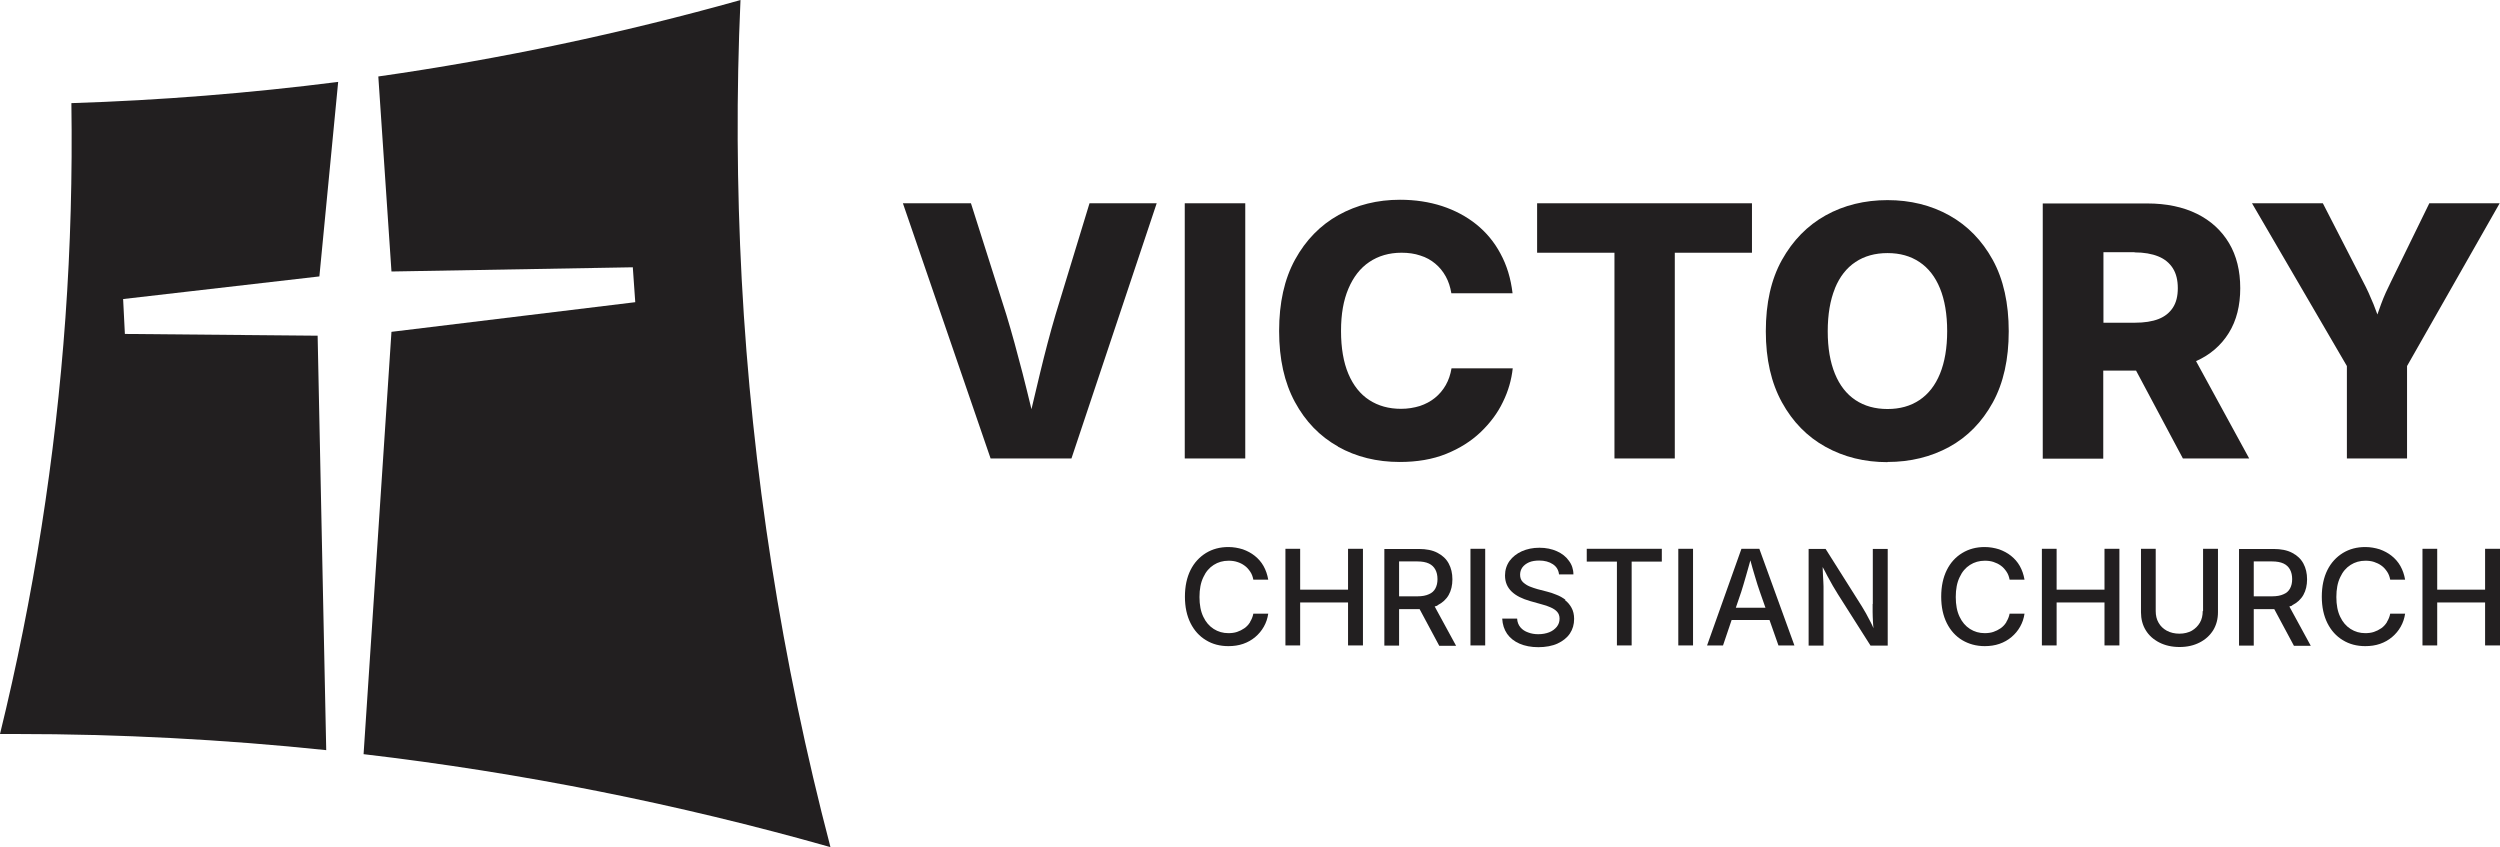
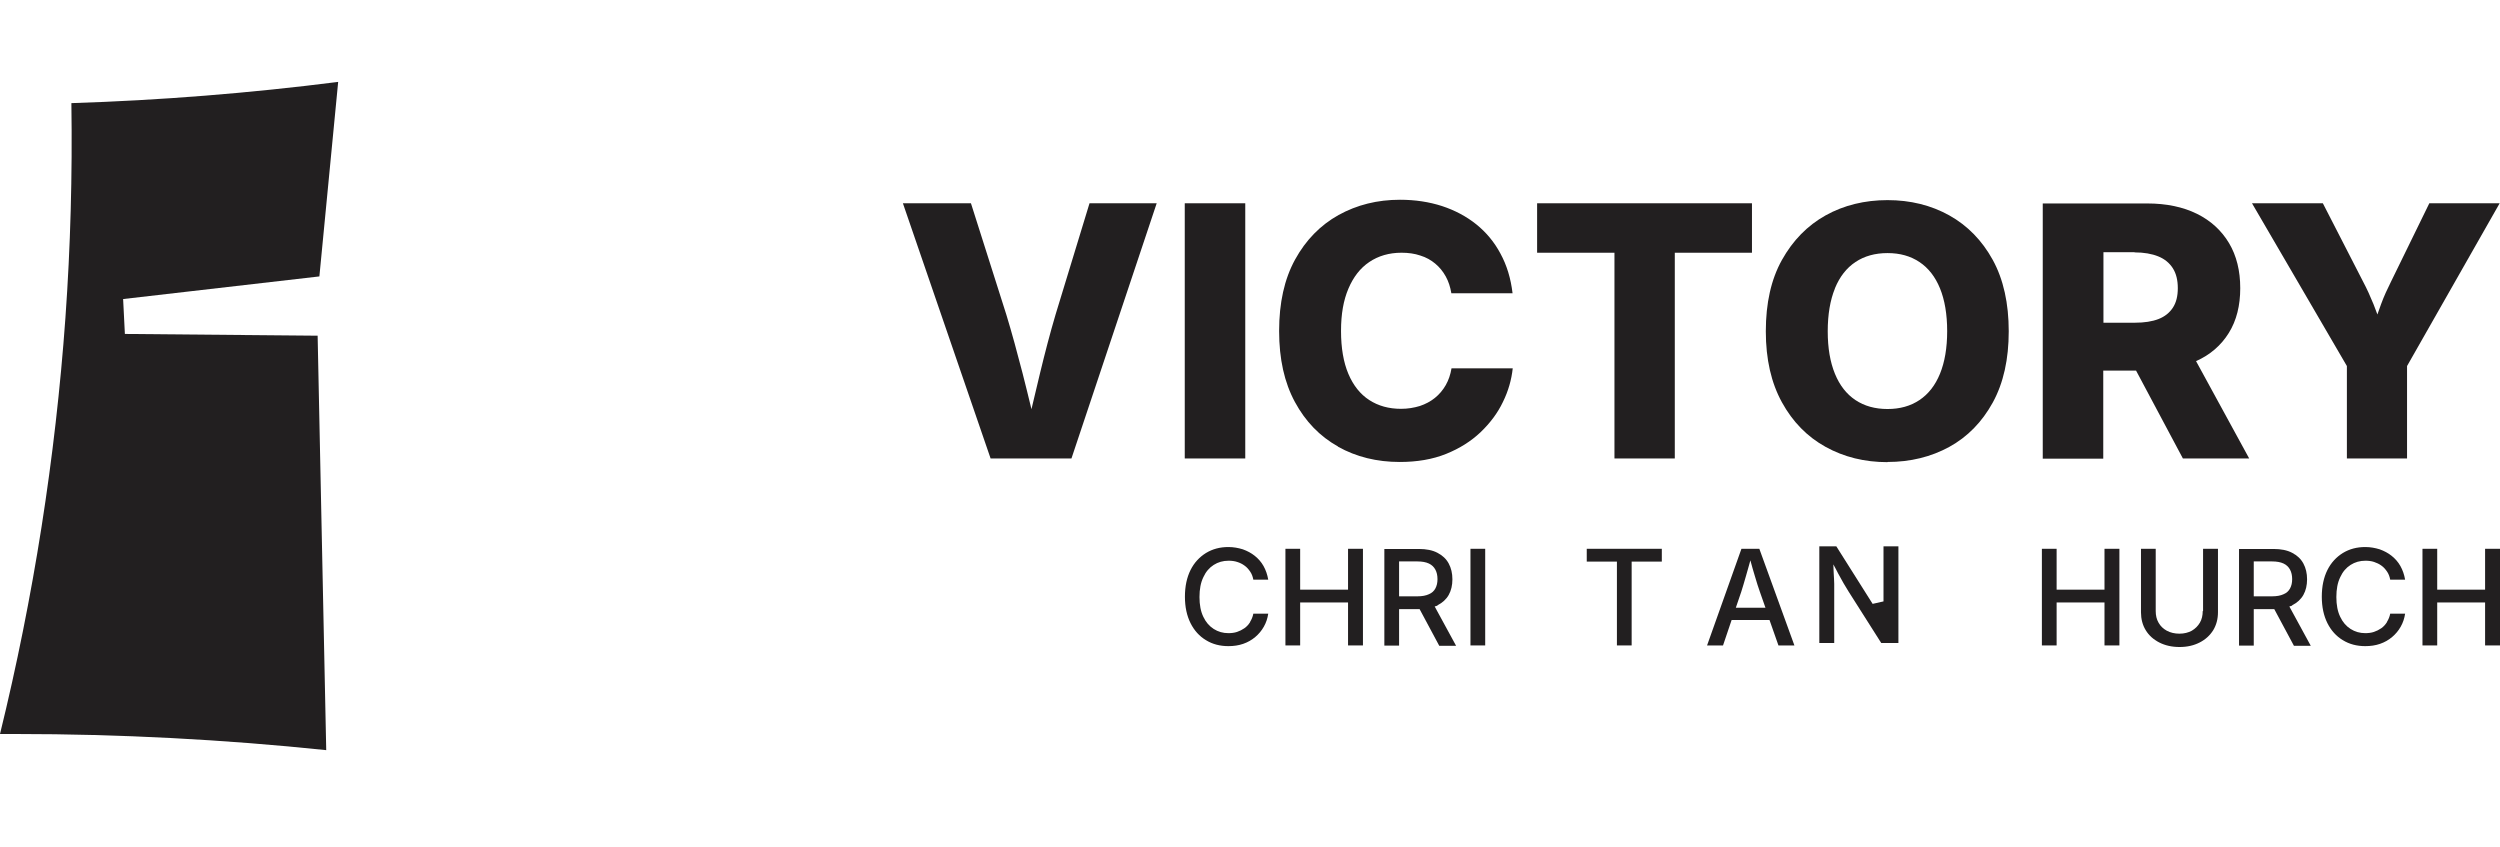
<svg xmlns="http://www.w3.org/2000/svg" id="Layer_1" viewBox="0 0 142.54 48.29">
-   <path d="M42.23,0c-6.77,1.9-13.71,3.37-20.66,4.36l.75,11.12,13.76-.24.14,1.99-13.9,1.69-1.59,24.08c8.96,1.05,17.91,2.83,26.62,5.3-2.78-10.61-4.48-21.49-5.06-32.36-.28-5.28-.31-10.63-.07-15.93Z" fill="#221f20" stroke-width="0" />
  <path d="M19.28,4.67c-5.03.64-10.14,1.05-15.21,1.21.06,4.07-.05,8.18-.34,12.24-.57,7.96-1.82,15.94-3.73,23.73.31,0,.62,0,.93,0,5.89,0,11.82.31,17.67.92l-.49-23.63-10.99-.1-.1-1.99,11.19-1.29,1.07-11.08Z" fill="#221f20" stroke-width="0" />
  <path d="M60.18,17.95c-.31,1.05-.6,2.16-.88,3.32-.16.66-.32,1.36-.49,2.06-.17-.7-.34-1.4-.51-2.06-.3-1.16-.6-2.27-.92-3.32l-2.02-6.36h-3.88l5,14.55h4.61l4.86-14.55h-3.83l-1.94,6.36Z" fill="#221f20" stroke-width="0" />
  <rect x="67.55" y="11.59" width="3.45" height="14.55" fill="#221f20" stroke-width="0" />
  <path d="M76.29,25.47c1.04.58,2.21.87,3.52.87.99,0,1.87-.15,2.64-.46.77-.31,1.42-.72,1.97-1.24.54-.52.97-1.09,1.27-1.72.31-.63.49-1.27.56-1.92h-3.49c-.06.36-.17.68-.33.96-.16.28-.37.53-.62.73-.25.2-.53.35-.86.46-.33.1-.68.16-1.07.16-.7,0-1.3-.17-1.81-.5-.51-.33-.91-.83-1.19-1.49s-.42-1.48-.42-2.45.14-1.75.42-2.41c.28-.66.67-1.17,1.19-1.52s1.13-.53,1.84-.53c.39,0,.75.05,1.07.16.33.1.61.26.85.46s.44.44.6.73.26.6.32.96h3.49c-.1-.85-.33-1.6-.69-2.26-.35-.66-.82-1.22-1.38-1.67s-1.22-.8-1.95-1.04c-.74-.24-1.54-.36-2.4-.36-1.29,0-2.45.29-3.5.87-1.04.58-1.87,1.43-2.48,2.54-.61,1.11-.91,2.47-.91,4.07s.3,2.94.9,4.05c.6,1.11,1.42,1.96,2.46,2.54Z" fill="#221f20" stroke-width="0" />
  <polygon points="99.89 11.59 87.64 11.59 87.64 14.41 92.05 14.41 92.05 26.14 95.49 26.14 95.49 14.41 99.89 14.41 99.89 11.59" fill="#221f20" stroke-width="0" />
  <path d="M107.62,26.34c1.3,0,2.48-.29,3.52-.86s1.87-1.42,2.48-2.53.91-2.47.91-4.06-.3-2.96-.91-4.07-1.44-1.96-2.48-2.54-2.22-.87-3.52-.87-2.49.29-3.53.87-1.87,1.43-2.49,2.54-.92,2.47-.92,4.07.31,2.94.92,4.05,1.44,1.96,2.49,2.54,2.22.87,3.53.87ZM104.62,16.44c.27-.66.66-1.16,1.17-1.5s1.12-.51,1.83-.51,1.31.17,1.82.51.9.84,1.17,1.5.41,1.48.41,2.44-.14,1.77-.41,2.43-.66,1.16-1.17,1.5-1.11.51-1.82.51-1.32-.17-1.83-.51-.9-.84-1.17-1.5-.41-1.46-.41-2.42.14-1.78.41-2.44Z" fill="#221f20" stroke-width="0" />
  <path d="M119.92,21.13h1.87l2.67,5.01h3.78l-3.03-5.55s0,0,0,0c.81-.36,1.43-.9,1.87-1.61s.65-1.56.65-2.55-.21-1.85-.64-2.57-1.04-1.28-1.83-1.67-1.74-.59-2.83-.59h-5.96v14.55h3.45v-5.01ZM121.7,14.39c.54,0,.99.08,1.36.23s.64.38.83.68.28.68.28,1.13-.09.82-.28,1.11-.46.51-.82.65-.81.21-1.35.21h-1.79v-4.02h1.78Z" fill="#221f20" stroke-width="0" />
  <path d="M138.51,11.59l-2.18,4.46c-.21.42-.41.85-.57,1.29-.07.18-.14.38-.21.59-.07-.2-.15-.4-.22-.58-.18-.44-.37-.87-.6-1.3l-2.29-4.46h-4.04l5.41,9.28v5.27h3.43v-5.27l5.28-9.28h-4.02Z" fill="#221f20" stroke-width="0" />
  <path d="M71.27,35.48c-.09.14-.19.25-.32.34-.13.09-.27.16-.42.21-.15.05-.32.07-.49.07-.31,0-.59-.08-.84-.24s-.45-.39-.59-.69c-.15-.31-.22-.68-.22-1.13s.07-.82.22-1.13c.14-.31.34-.54.59-.7.25-.16.53-.24.85-.24.17,0,.34.02.49.07.16.05.3.12.42.21.13.09.23.21.32.34.09.13.15.29.18.46h.85c-.05-.29-.14-.55-.27-.78-.13-.23-.3-.42-.5-.58-.2-.16-.43-.28-.68-.37-.26-.08-.53-.13-.82-.13-.48,0-.9.11-1.28.34-.37.23-.67.55-.88.97-.21.42-.32.93-.32,1.52s.11,1.09.32,1.51c.21.42.51.75.88.97.37.23.8.34,1.28.34.3,0,.58-.04.84-.13s.49-.22.69-.39c.2-.17.36-.36.49-.59.13-.23.21-.47.25-.74h-.85c-.03.17-.1.33-.18.46Z" fill="#221f20" stroke-width="0" />
  <polygon points="76.86 33.62 74.13 33.62 74.13 31.29 73.29 31.29 73.29 36.8 74.13 36.8 74.13 34.35 76.86 34.35 76.86 36.8 77.71 36.8 77.71 31.29 76.86 31.29 76.86 33.62" fill="#221f20" stroke-width="0" />
  <path d="M81.96,34.51c.28-.14.5-.34.64-.59.14-.25.21-.55.21-.89s-.07-.64-.21-.9c-.14-.26-.35-.46-.64-.61-.28-.15-.64-.22-1.06-.22h-1.97v5.51h.84v-2.08h1.12s.03,0,.05,0l1.12,2.09h.96l-1.22-2.24c.05-.02.11-.03.16-.05ZM79.77,32.01h1.04c.27,0,.49.04.66.12.17.08.29.2.37.35.08.15.12.33.12.54s-.04.38-.12.53-.2.26-.37.33c-.17.08-.39.12-.66.12h-1.04v-1.99Z" fill="#221f20" stroke-width="0" />
  <rect x="83.84" y="31.29" width=".84" height="5.51" fill="#221f20" stroke-width="0" />
-   <path d="M89.26,34.2c-.16-.12-.33-.22-.52-.29-.19-.08-.37-.14-.54-.18l-.54-.14c-.14-.04-.29-.09-.44-.15s-.28-.15-.39-.25c-.11-.11-.16-.25-.16-.42,0-.16.04-.29.13-.42.09-.12.22-.22.38-.29.16-.07.36-.1.58-.1.31,0,.57.07.78.21.21.14.32.33.35.58h.82c0-.29-.09-.56-.26-.78-.16-.23-.39-.41-.68-.54-.29-.13-.62-.2-1-.2s-.7.07-1,.2c-.29.13-.53.32-.7.55-.17.24-.26.52-.26.83,0,.38.13.68.38.92.25.24.6.41,1.05.54l.64.18c.2.05.38.11.53.18.16.07.28.15.37.25.09.1.14.23.14.39,0,.18-.05.33-.16.47-.11.13-.25.24-.43.31-.18.07-.39.11-.62.11-.21,0-.4-.03-.58-.1-.18-.06-.33-.16-.44-.29-.11-.13-.18-.3-.19-.5h-.85c.02.34.11.62.28.87.17.24.41.43.71.56.3.13.66.2,1.07.2s.8-.07,1.1-.21c.3-.14.54-.33.7-.57.16-.24.24-.52.24-.83,0-.25-.05-.46-.15-.64-.1-.18-.22-.32-.38-.44Z" fill="#221f20" stroke-width="0" />
  <polygon points="90.47 32.02 92.19 32.02 92.19 36.8 93.03 36.8 93.03 32.02 94.75 32.02 94.75 31.29 90.47 31.29 90.47 32.02" fill="#221f20" stroke-width="0" />
-   <rect x="95.69" y="31.29" width=".84" height="5.51" fill="#221f20" stroke-width="0" />
  <path d="M99.29,31.29l-1.96,5.51h.91l.49-1.45h2.16l.51,1.45h.91l-2-5.51h-1.03ZM100.65,34.65h-1.68l.31-.91c.08-.24.16-.53.26-.87.08-.26.16-.58.26-.92.09.34.18.65.26.91.1.34.19.63.28.88l.32.91Z" fill="#221f20" stroke-width="0" />
-   <path d="M106.77,34.43c0,.12,0,.28,0,.46,0,.18.01.37.02.58,0,.12.02.23.03.35-.05-.12-.11-.24-.16-.34-.1-.19-.19-.36-.27-.51-.09-.15-.16-.28-.23-.39l-2.07-3.28h-.97v5.51h.85v-2.94c0-.11,0-.25,0-.43,0-.18-.02-.39-.03-.62,0-.15-.02-.32-.02-.49.1.19.2.36.27.51.11.21.22.4.31.56.09.16.19.32.29.48l1.86,2.93h.98v-5.51h-.85v3.14Z" fill="#221f20" stroke-width="0" />
-   <path d="M114.39,35.48c-.09.14-.19.25-.32.34-.13.09-.27.16-.42.21-.15.05-.32.07-.49.07-.31,0-.59-.08-.84-.24s-.45-.39-.59-.69c-.15-.31-.22-.68-.22-1.13s.07-.82.22-1.13c.14-.31.34-.54.59-.7.25-.16.53-.24.85-.24.17,0,.34.02.49.07.15.05.3.12.42.21.13.09.23.21.32.34.09.13.15.29.18.46h.85c-.05-.29-.14-.55-.27-.78-.13-.23-.3-.42-.5-.58-.2-.16-.43-.28-.68-.37-.26-.08-.53-.13-.82-.13-.48,0-.9.11-1.28.34s-.67.55-.88.97c-.21.42-.32.93-.32,1.52s.11,1.09.32,1.51c.21.42.51.75.88.97s.8.34,1.28.34c.3,0,.58-.04.84-.13.26-.09.49-.22.69-.39.2-.17.36-.36.49-.59.13-.23.21-.47.25-.74h-.85c-.03.17-.1.33-.18.46Z" fill="#221f20" stroke-width="0" />
+   <path d="M106.77,34.43l-2.07-3.28h-.97v5.51h.85v-2.94c0-.11,0-.25,0-.43,0-.18-.02-.39-.03-.62,0-.15-.02-.32-.02-.49.1.19.2.36.27.51.11.21.22.4.31.56.09.16.19.32.29.48l1.86,2.93h.98v-5.51h-.85v3.14Z" fill="#221f20" stroke-width="0" />
  <polygon points="119.99 33.62 117.26 33.62 117.26 31.29 116.42 31.29 116.42 36.8 117.26 36.8 117.26 34.35 119.99 34.35 119.99 36.8 120.84 36.8 120.84 31.29 119.99 31.29 119.99 33.62" fill="#221f20" stroke-width="0" />
  <path d="M125.59,34.84c0,.25-.05.47-.16.66-.11.19-.26.34-.46.46-.2.11-.44.17-.71.17s-.52-.06-.72-.17c-.2-.11-.36-.26-.47-.46-.11-.19-.16-.41-.16-.66v-3.55h-.84v3.62c0,.38.09.73.27,1.02.18.3.44.53.77.7.33.17.72.26,1.16.26s.82-.09,1.15-.26c.33-.17.58-.4.77-.7.18-.3.27-.64.27-1.02v-3.62h-.85v3.55Z" fill="#221f20" stroke-width="0" />
  <path d="M130.69,34.51c.28-.14.5-.34.64-.59.14-.25.21-.55.21-.89s-.07-.64-.21-.9c-.14-.26-.35-.46-.64-.61-.28-.15-.64-.22-1.06-.22h-1.97v5.51h.84v-2.08h1.12s.03,0,.05,0l1.12,2.09h.96l-1.22-2.24c.05-.02.11-.03.16-.05ZM128.5,32.01h1.04c.27,0,.49.04.66.12.17.08.29.2.37.35.08.15.12.33.12.54s-.04.38-.12.53c-.08.15-.2.26-.37.33-.17.08-.39.12-.66.12h-1.04v-1.99Z" fill="#221f20" stroke-width="0" />
  <path d="M136.09,35.48c-.09.14-.19.25-.32.34-.13.09-.27.16-.42.21-.15.05-.32.07-.49.07-.31,0-.59-.08-.84-.24s-.45-.39-.59-.69c-.15-.31-.22-.68-.22-1.13s.07-.82.22-1.13c.14-.31.34-.54.59-.7.25-.16.53-.24.85-.24.17,0,.34.02.49.07.15.05.3.12.42.21.13.09.23.21.32.34.09.13.15.29.18.46h.85c-.05-.29-.14-.55-.27-.78-.13-.23-.3-.42-.5-.58-.2-.16-.43-.28-.68-.37-.26-.08-.53-.13-.82-.13-.48,0-.9.11-1.28.34-.37.23-.67.55-.88.97-.21.42-.32.93-.32,1.52s.11,1.09.32,1.51c.21.42.51.75.88.97.37.23.8.34,1.28.34.3,0,.58-.04.84-.13s.49-.22.69-.39c.2-.17.36-.36.49-.59.13-.23.21-.47.25-.74h-.85c-.03.17-.1.33-.18.46Z" fill="#221f20" stroke-width="0" />
  <polygon points="141.69 33.62 138.96 33.62 138.96 31.29 138.12 31.29 138.12 36.8 138.96 36.8 138.96 34.35 141.69 34.35 141.69 36.8 142.54 36.8 142.54 31.29 141.69 31.29 141.69 33.62" fill="#221f20" stroke-width="0" />
</svg>